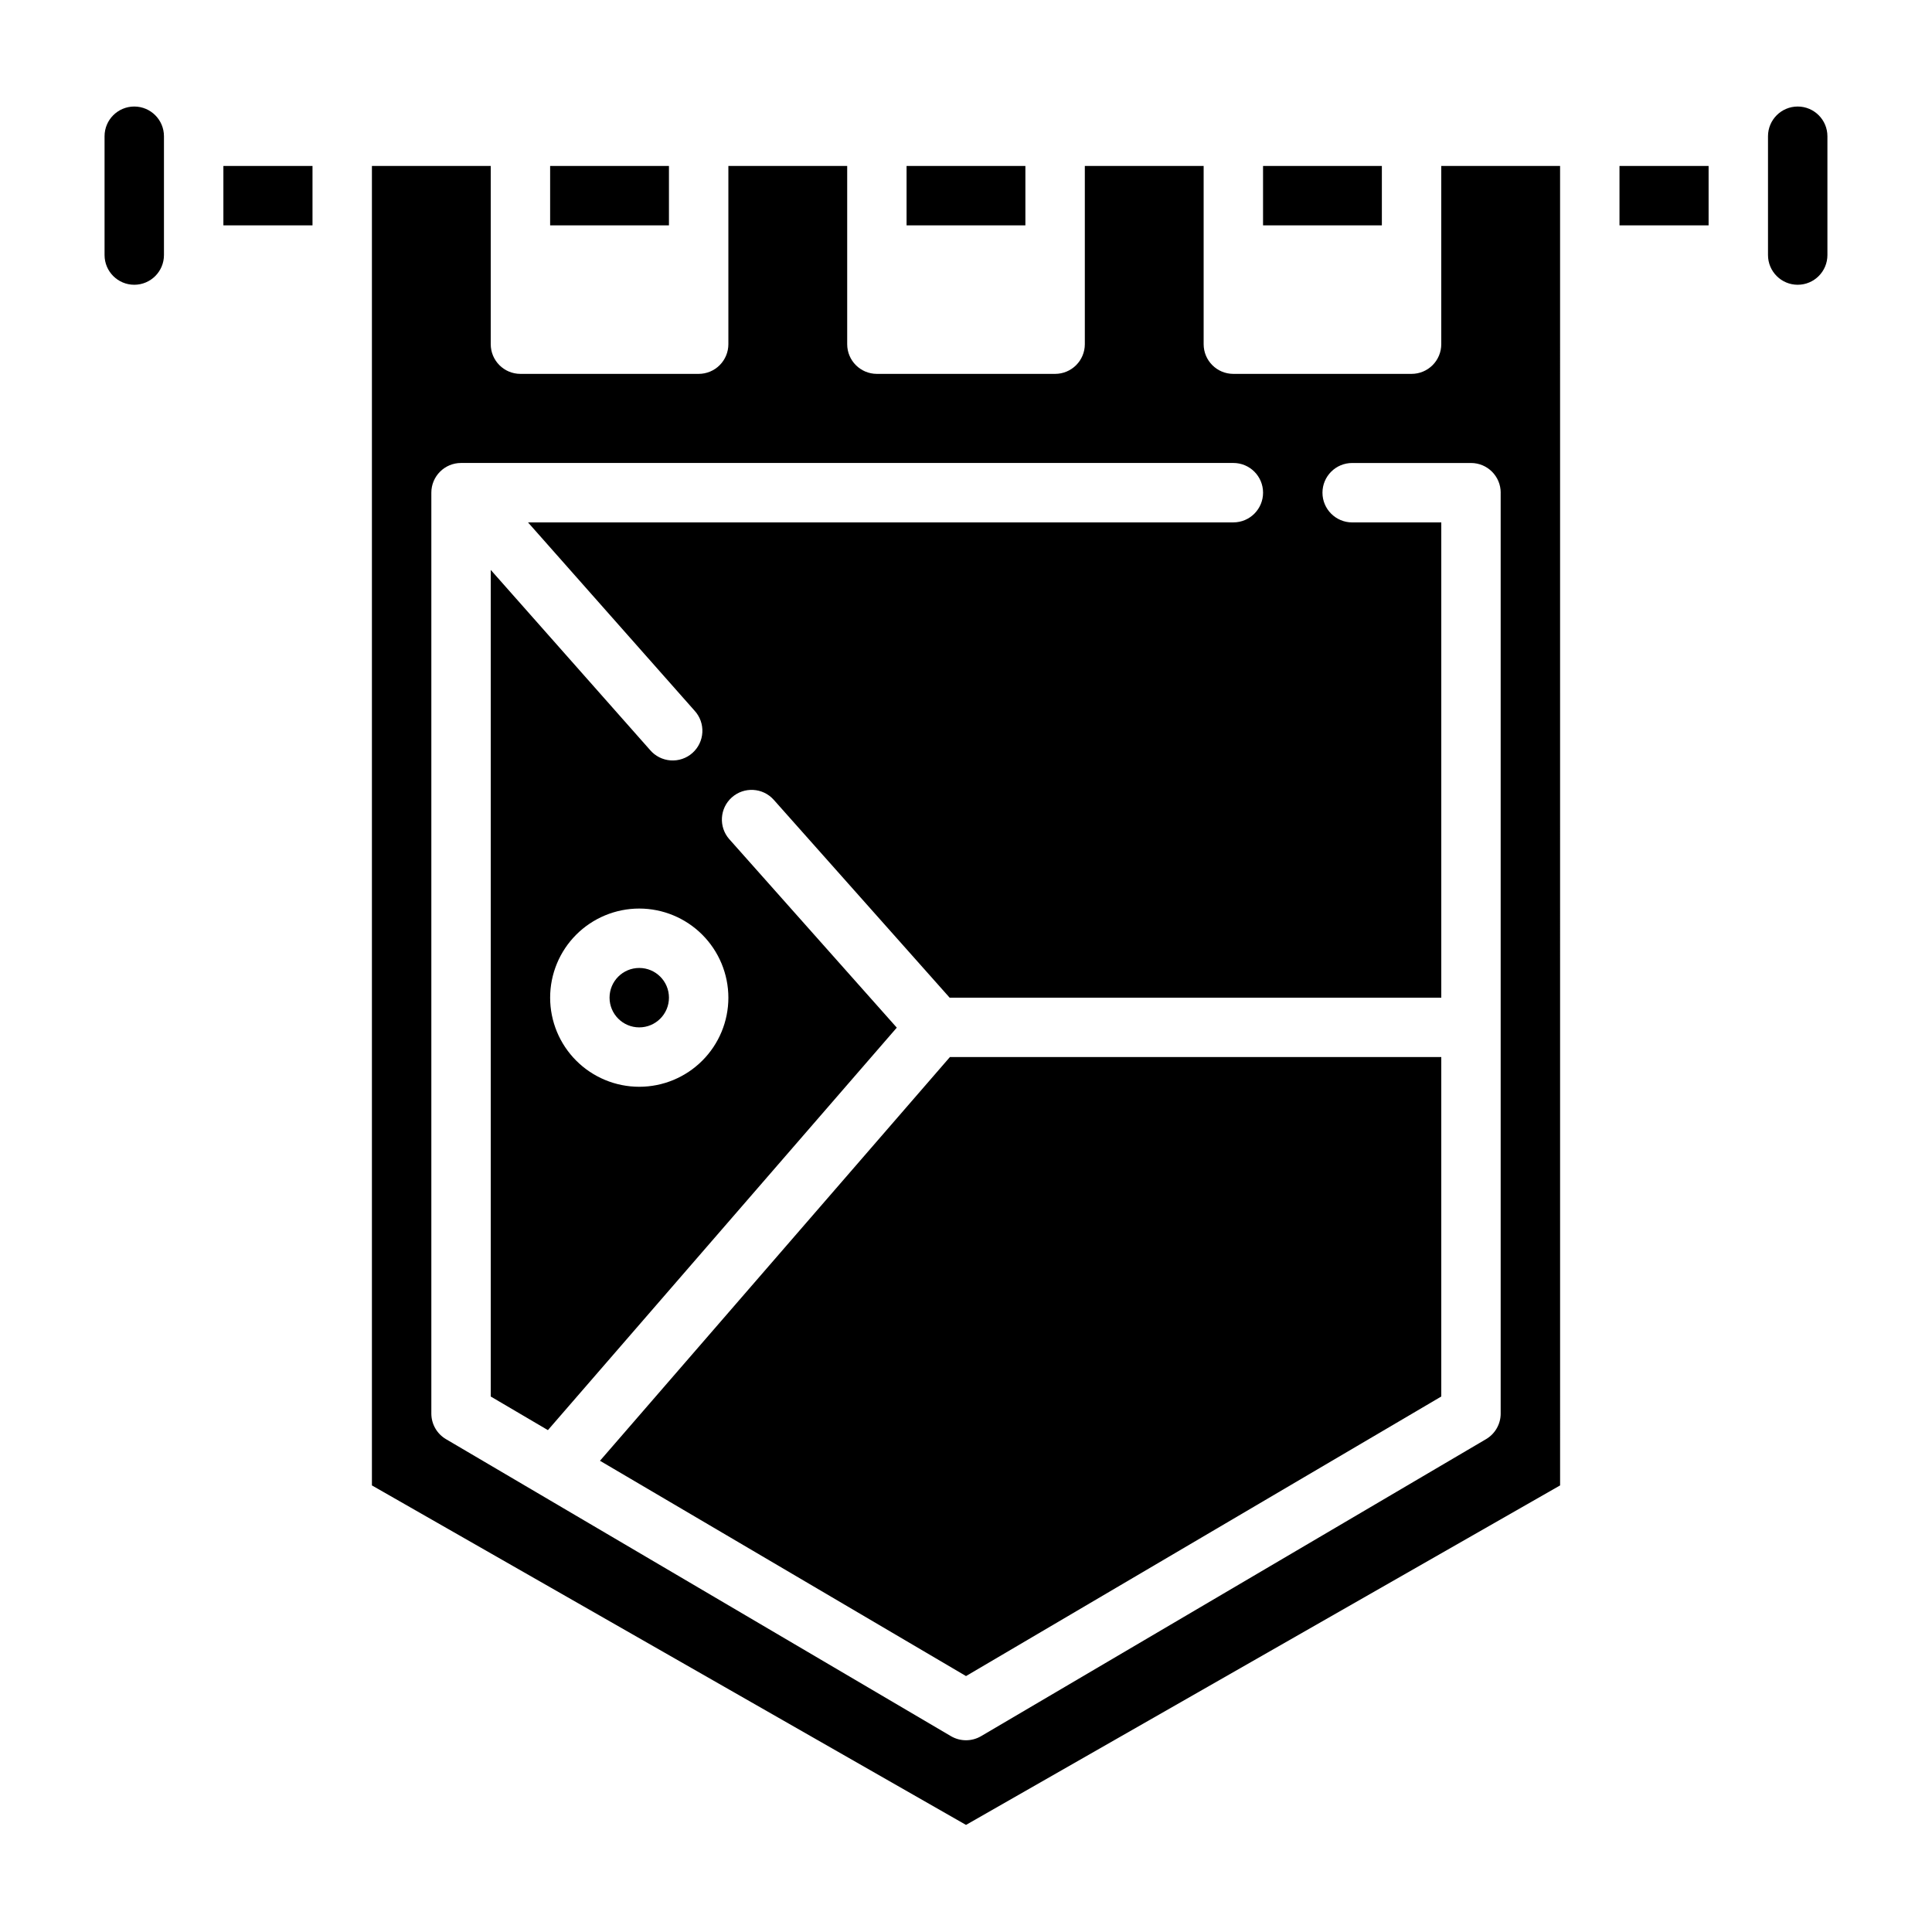
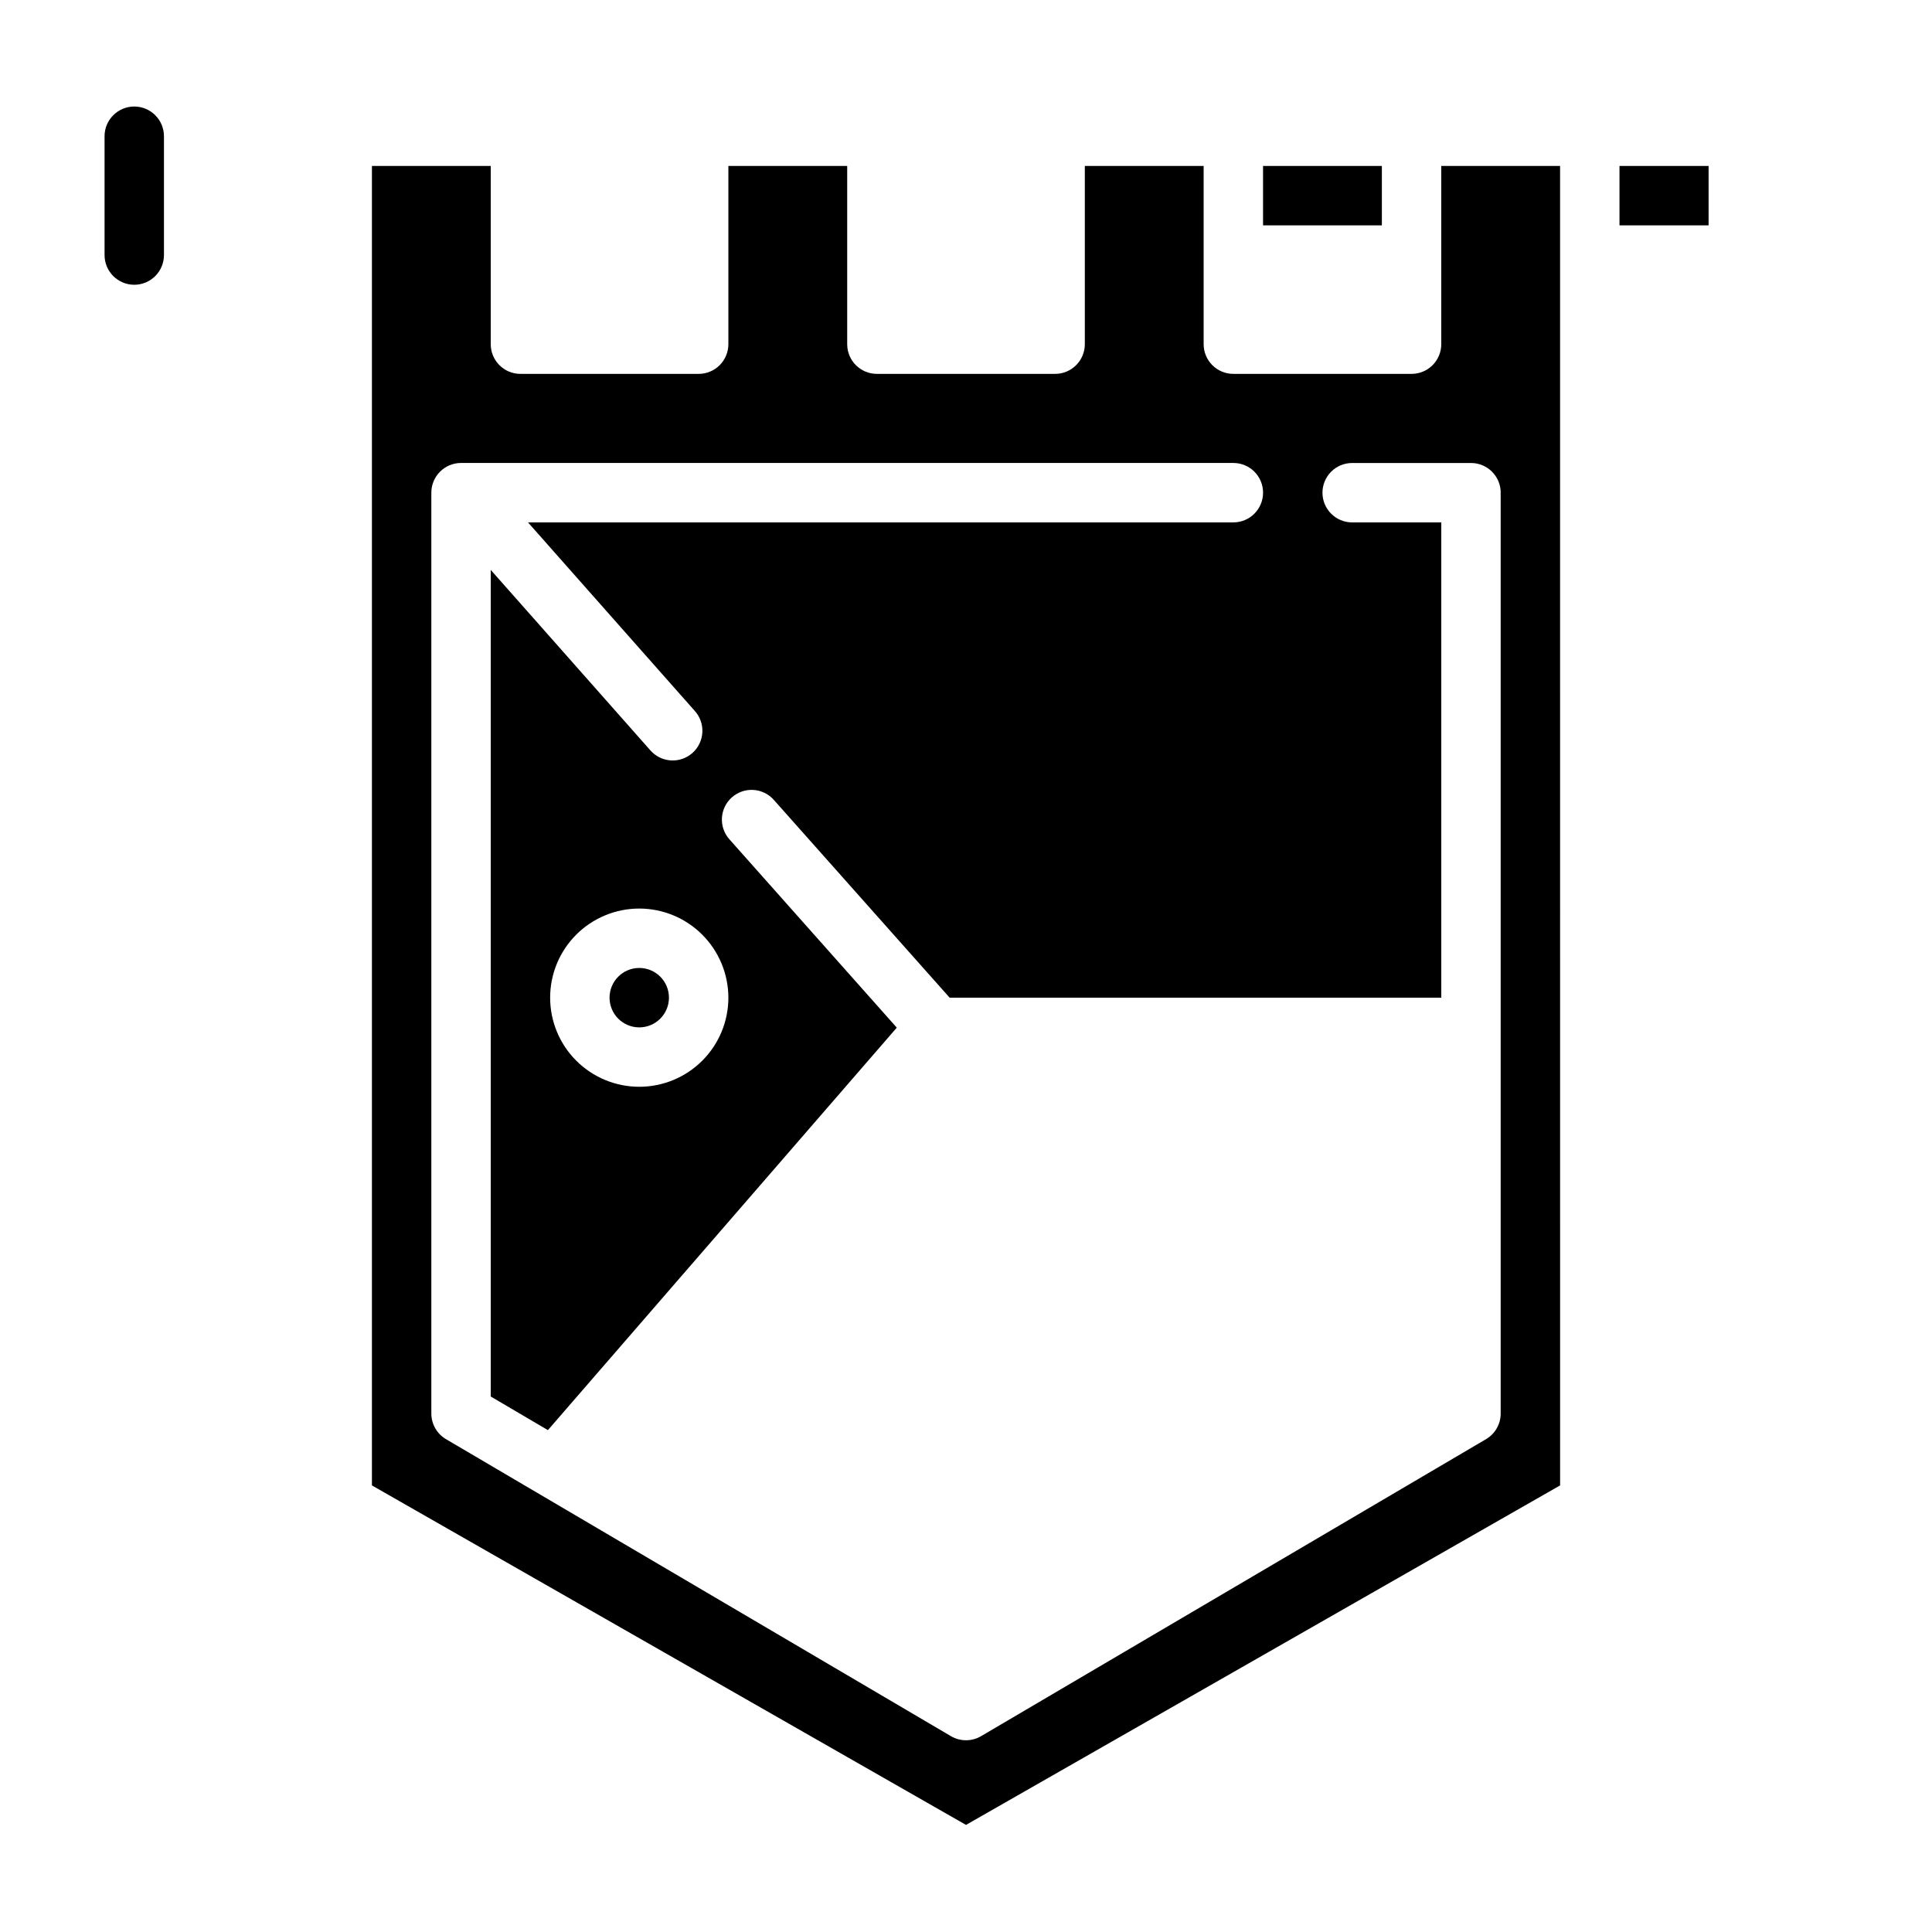
<svg xmlns="http://www.w3.org/2000/svg" fill="#000000" width="800px" height="800px" version="1.1" viewBox="144 144 512 512">
  <g>
    <path d="m179.58 172.23c-4.348 0.004-7.871 3.527-7.871 7.871v31.488c0 4.348 3.523 7.875 7.871 7.875 4.348 0 7.871-3.527 7.871-7.875v-31.488c-0.004-4.344-3.523-7.867-7.871-7.871z" />
-     <path d="m289.79 187.98h31.488v15.742h-31.488z" />
    <path d="m478.72 187.98h31.488v15.742h-31.488z" />
-     <path d="m384.25 187.98h31.488v15.742h-31.488z" />
-     <path d="m620.41 172.23c-4.344 0.004-7.867 3.527-7.871 7.871v31.488c0 4.348 3.523 7.875 7.871 7.875 4.348 0 7.875-3.527 7.875-7.875v-31.488c-0.004-4.344-3.527-7.867-7.875-7.871z" />
    <path d="m321.28 408.39c0 4.348-3.523 7.875-7.871 7.875s-7.871-3.527-7.871-7.875 3.523-7.871 7.871-7.871 7.871 3.523 7.871 7.871" />
    <path d="m525.95 235.21c0 2.09-0.828 4.09-2.305 5.566-1.477 1.477-3.477 2.305-5.566 2.305h-47.23c-4.348 0-7.871-3.523-7.871-7.871v-47.23h-31.488v47.23c0 2.09-0.832 4.09-2.309 5.566-1.477 1.477-3.477 2.305-5.566 2.305h-47.23c-4.348 0-7.871-3.523-7.871-7.871v-47.23h-31.488v47.23c0 2.09-0.832 4.09-2.309 5.566-1.473 1.477-3.477 2.305-5.566 2.305h-47.23c-4.348 0-7.871-3.523-7.871-7.871v-47.23h-31.488v349.67l157.44 89.969 157.44-89.969-0.004-349.67h-31.488zm15.742 39.359v244.03l0.004 0.004c0 2.789-1.477 5.375-3.883 6.789l-133.82 78.711c-2.465 1.445-5.516 1.445-7.981 0l-133.82-78.711c-2.406-1.414-3.883-4-3.883-6.789v-244.04c0-4.348 3.527-7.871 7.875-7.871h204.67c4.348 0 7.871 3.523 7.871 7.871s-3.523 7.875-7.871 7.875h-186.93l44.133 49.891v-0.004c1.434 1.555 2.184 3.625 2.074 5.738-0.105 2.113-1.062 4.094-2.644 5.496-1.586 1.402-3.668 2.106-5.781 1.953-2.109-0.148-4.07-1.145-5.438-2.758l-42.215-47.723v219.06l15.148 8.906 92.457-106.66-44.387-49.945h-0.004c-2.859-3.25-2.551-8.199 0.684-11.078 3.234-2.875 8.188-2.598 11.082 0.621l46.633 52.461 130.29-0.004v-125.95l-23.613 0.004c-4.348 0-7.875-3.527-7.875-7.875s3.527-7.871 7.875-7.871h31.488c4.348 0 7.871 3.523 7.871 7.871zm-204.67 133.82h0.004c0 6.266-2.488 12.273-6.918 16.699-4.43 4.43-10.438 6.918-16.699 6.918s-12.27-2.488-16.699-6.918c-4.43-4.426-6.918-10.434-6.918-16.699 0-6.262 2.488-12.27 6.918-16.699 4.43-4.426 10.438-6.914 16.699-6.914 6.262 0.004 12.266 2.496 16.691 6.922 4.426 4.43 6.918 10.43 6.926 16.691z" />
    <path d="m573.18 187.98h23.617v15.742h-23.617z" />
-     <path d="m203.2 187.98h23.617v15.742h-23.617z" />
-     <path d="m303 531.12 97.004 57.055 125.95-74.086v-89.957h-130.22z" />
  </g>
</svg>